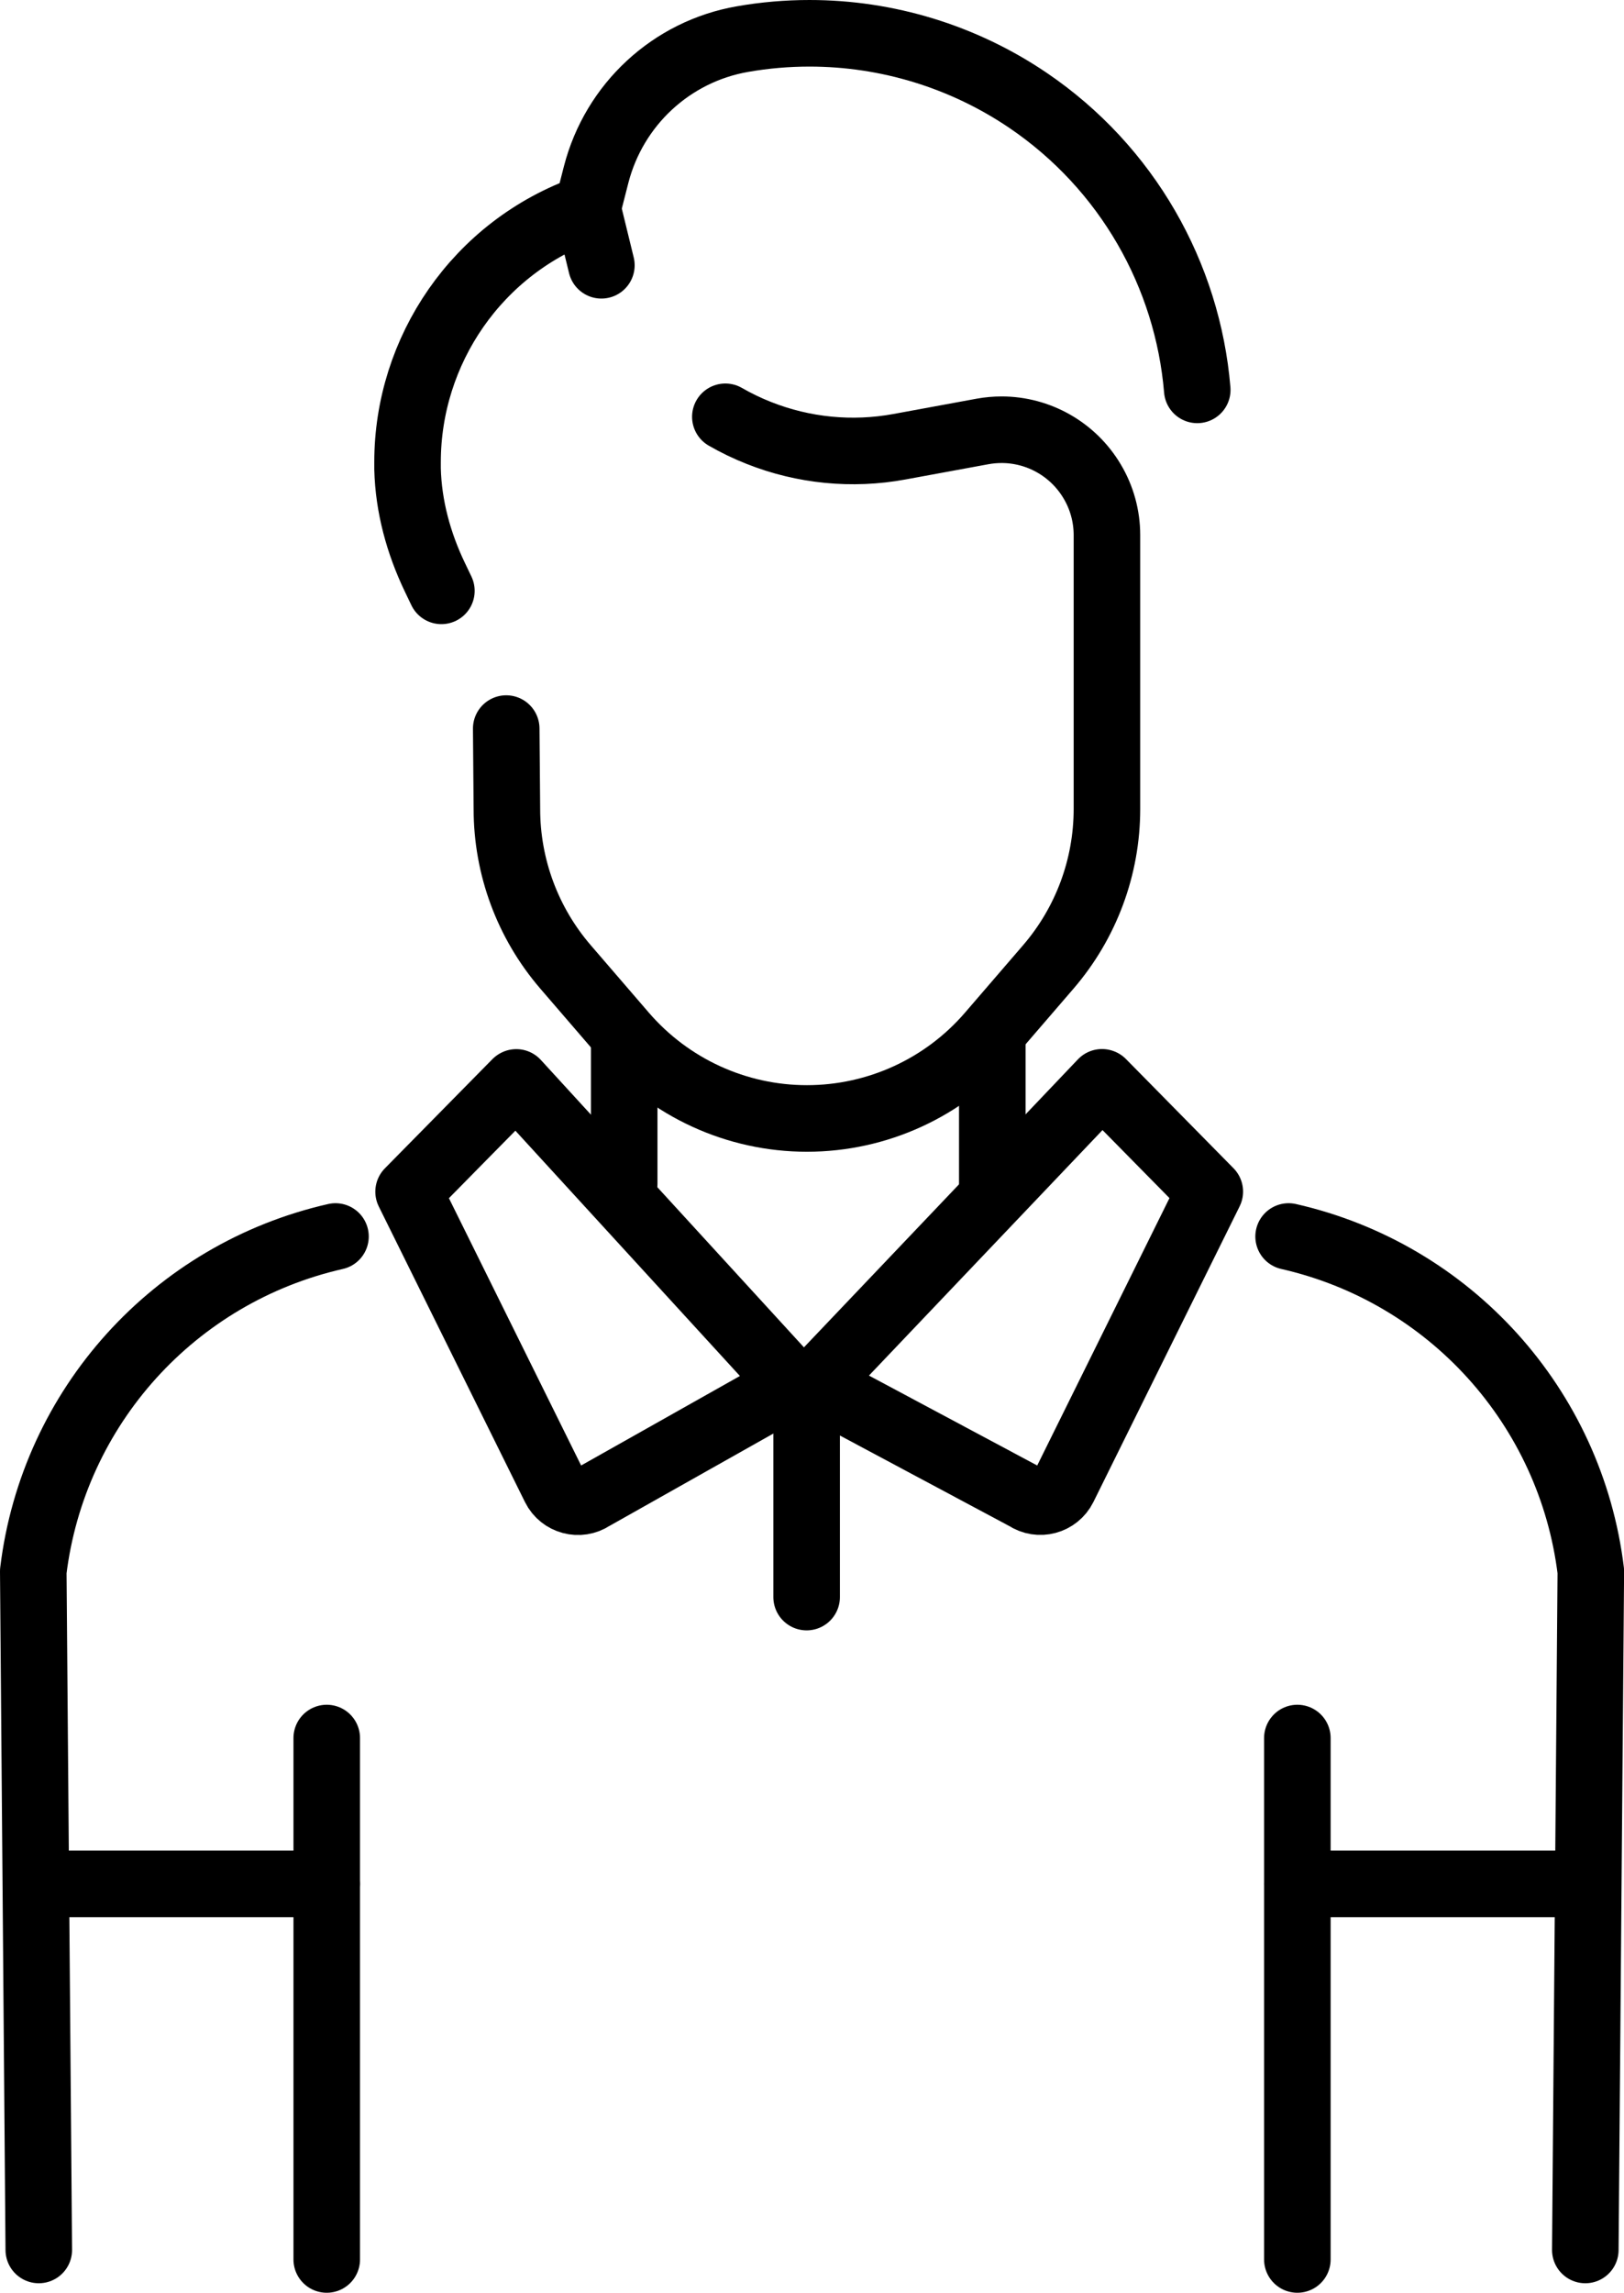
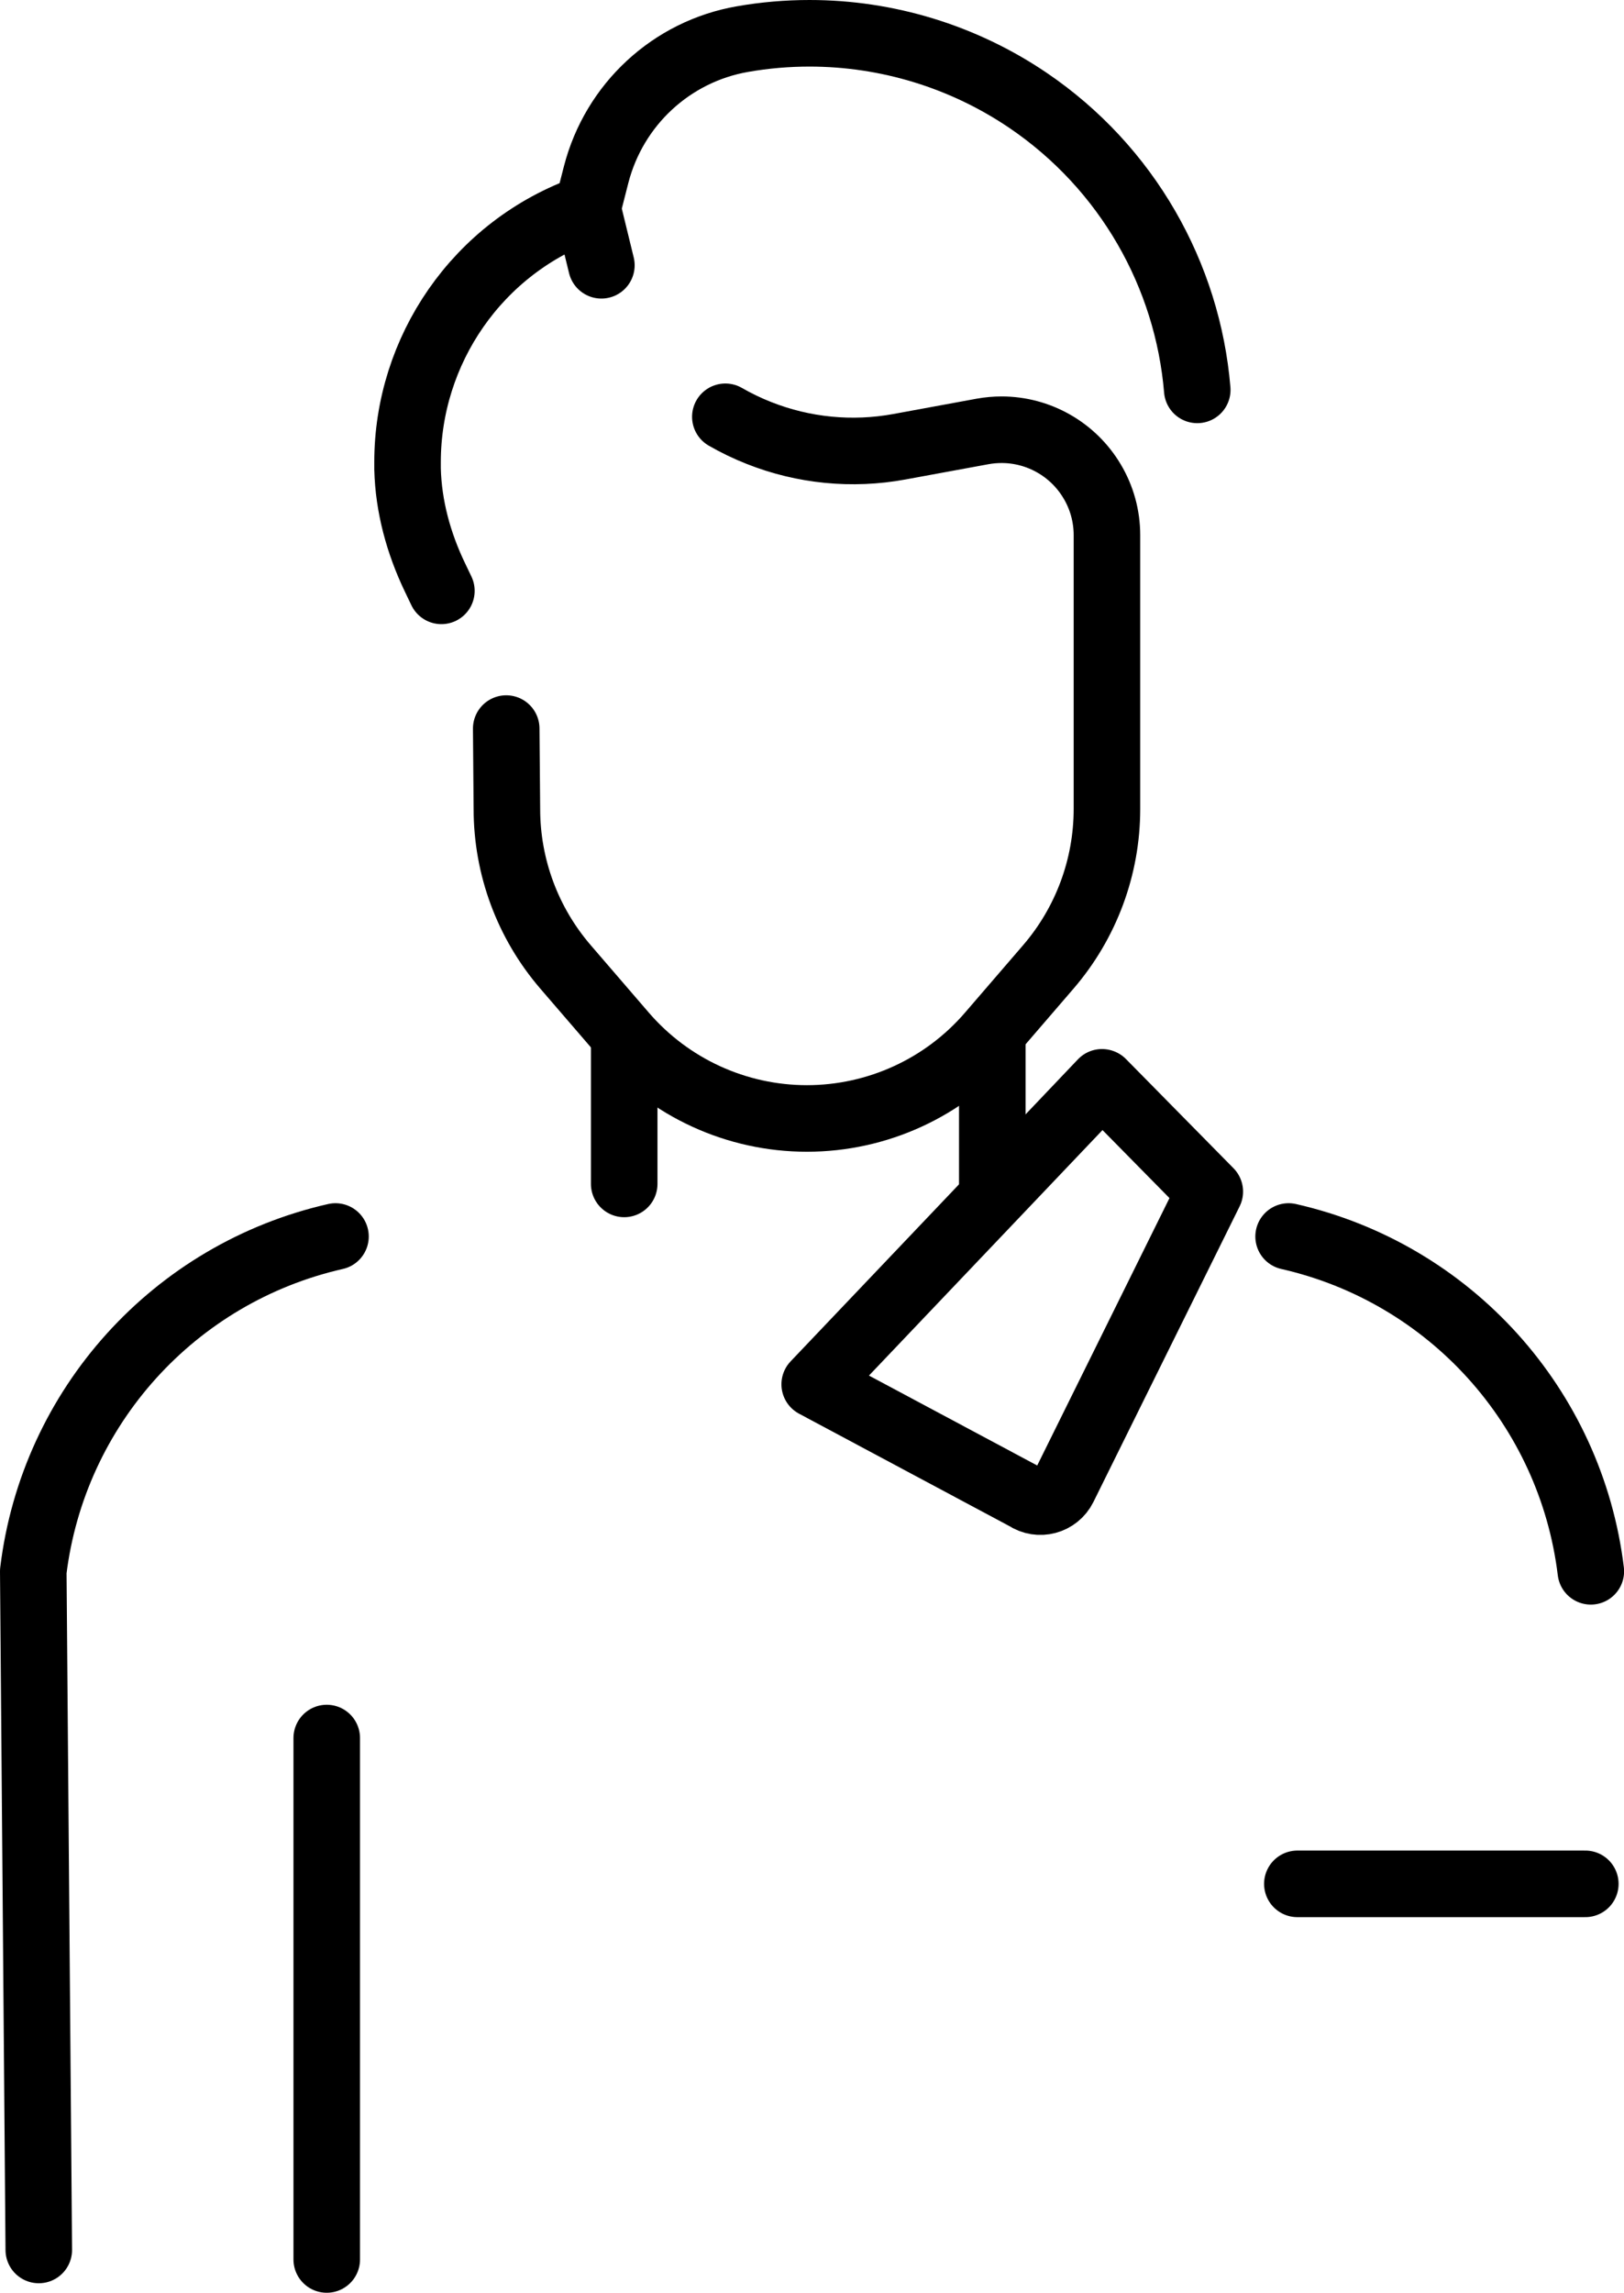
<svg xmlns="http://www.w3.org/2000/svg" viewBox="0 0 170.83 241.05" data-name="Layer 2" id="Layer_2">
  <defs>
    <style>
      .cls-1 {
        fill: none;
        stroke: #000;
        stroke-linecap: round;
        stroke-linejoin: round;
        stroke-width: 7px;
      }
    </style>
  </defs>
  <g data-name="Ñëîé 2" id="_Ñëîé_2">
    <g>
      <g>
        <path d="M35.29,130h0c-16.96,3.85-29.69,17.93-31.79,35.2l.58,71.35" class="cls-1" />
        <line y2="182.73" x2="34.37" y1="237.55" x1="34.37" class="cls-1" />
        <path d="M115.95,113.8l11.31,11.48-15.38,31.08c-.73,1.47-2.59,1.97-3.96,1.05l-22.22-11.87,30.22-31.75" class="cls-1" />
-         <path d="M54.31,113.8l29.08,31.75-21.07,11.87c-1.37.92-3.23.42-3.96-1.05l-15.38-31.08,11.31-11.48" class="cls-1" />
-         <line y2="198.06" x2="4.08" y1="198.06" x1="34.37" class="cls-1" />
-         <path d="M135.55,130h0c16.96,3.85,29.69,17.93,31.79,35.2l-.58,71.35" class="cls-1" />
-         <line y2="182.73" x2="136.47" y1="237.55" x1="136.47" class="cls-1" />
+         <path d="M135.55,130h0c16.96,3.85,29.69,17.93,31.79,35.2" class="cls-1" />
        <line y2="198.06" x2="166.76" y1="198.06" x1="136.47" class="cls-1" />
      </g>
      <g>
        <path d="M46.43,62.12l-.69-1.44c-1.71-3.57-2.77-7.43-2.87-11.38,0-.24,0-.48,0-.72,0-11.67,7.28-22.61,18.94-26.71l.9-3.52c.95-3.68,2.93-6.92,5.6-9.39,2.68-2.48,6.05-4.2,9.8-4.85,2.34-.41,4.7-.61,7.04-.61,8.15,0,16.17,2.43,23,7.06,10.43,7.08,16.78,18.37,17.79,30.43" class="cls-1" />
        <path d="M76.3,43.82c1.13.65,2.31,1.22,3.53,1.7,4.69,1.86,9.81,2.36,14.77,1.45l8.76-1.61c.67-.12,1.34-.18,2-.18,3.86,0,7.51,2.03,9.53,5.44,1.02,1.71,1.55,3.66,1.55,5.64v.76s0,28.03,0,28.03c0,6.1-2.19,11.99-6.17,16.61l-6.11,7.09c-4.83,5.61-11.87,8.84-19.28,8.84h0c-7.41,0-14.44-3.23-19.28-8.84l-6.11-7.09c-3.98-4.62-6.17-10.51-6.17-16.61l-.07-8.45" class="cls-1" />
        <line y2="21.87" x2="61.79" y1="27.89" x1="63.26" class="cls-1" />
      </g>
      <line y2="124.67" x2="104.38" y1="109.72" x1="104.38" class="cls-1" />
      <line y2="109.72" x2="65.66" y1="124.47" x1="65.66" class="cls-1" />
-       <line y2="167.91" x2="84.85" y1="145.52" x1="84.85" class="cls-1" />
    </g>
  </g>
</svg>